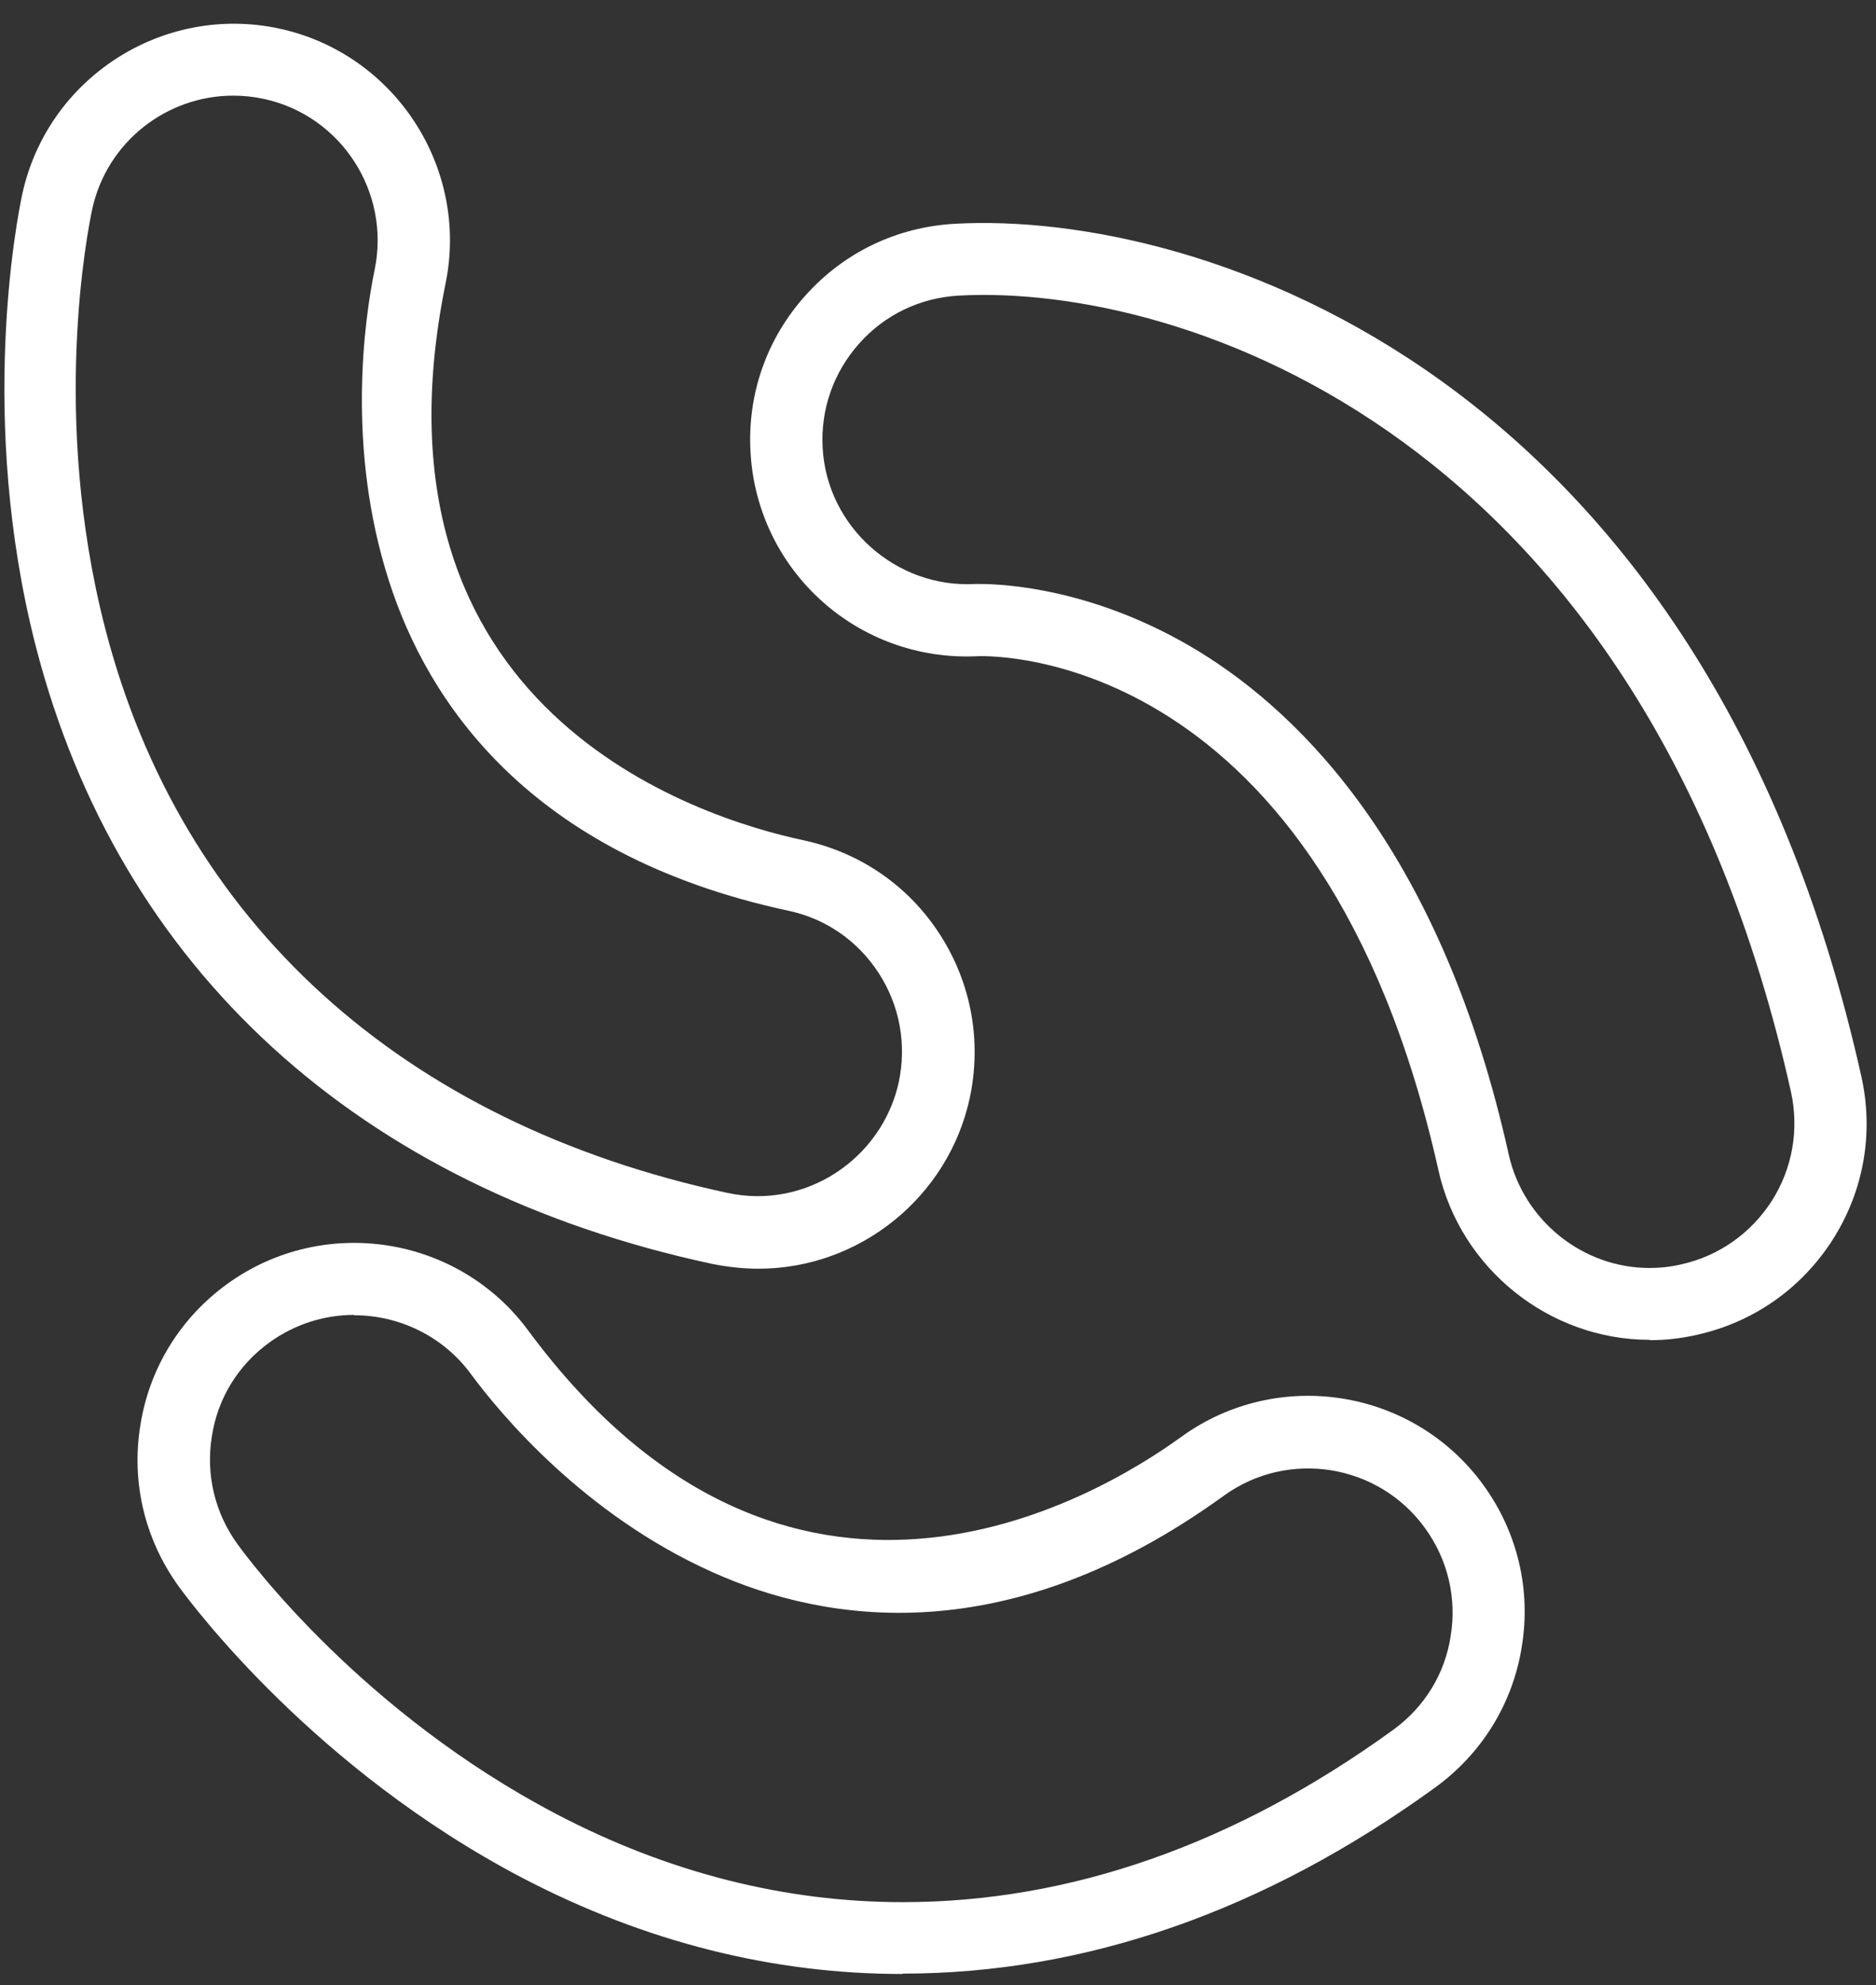
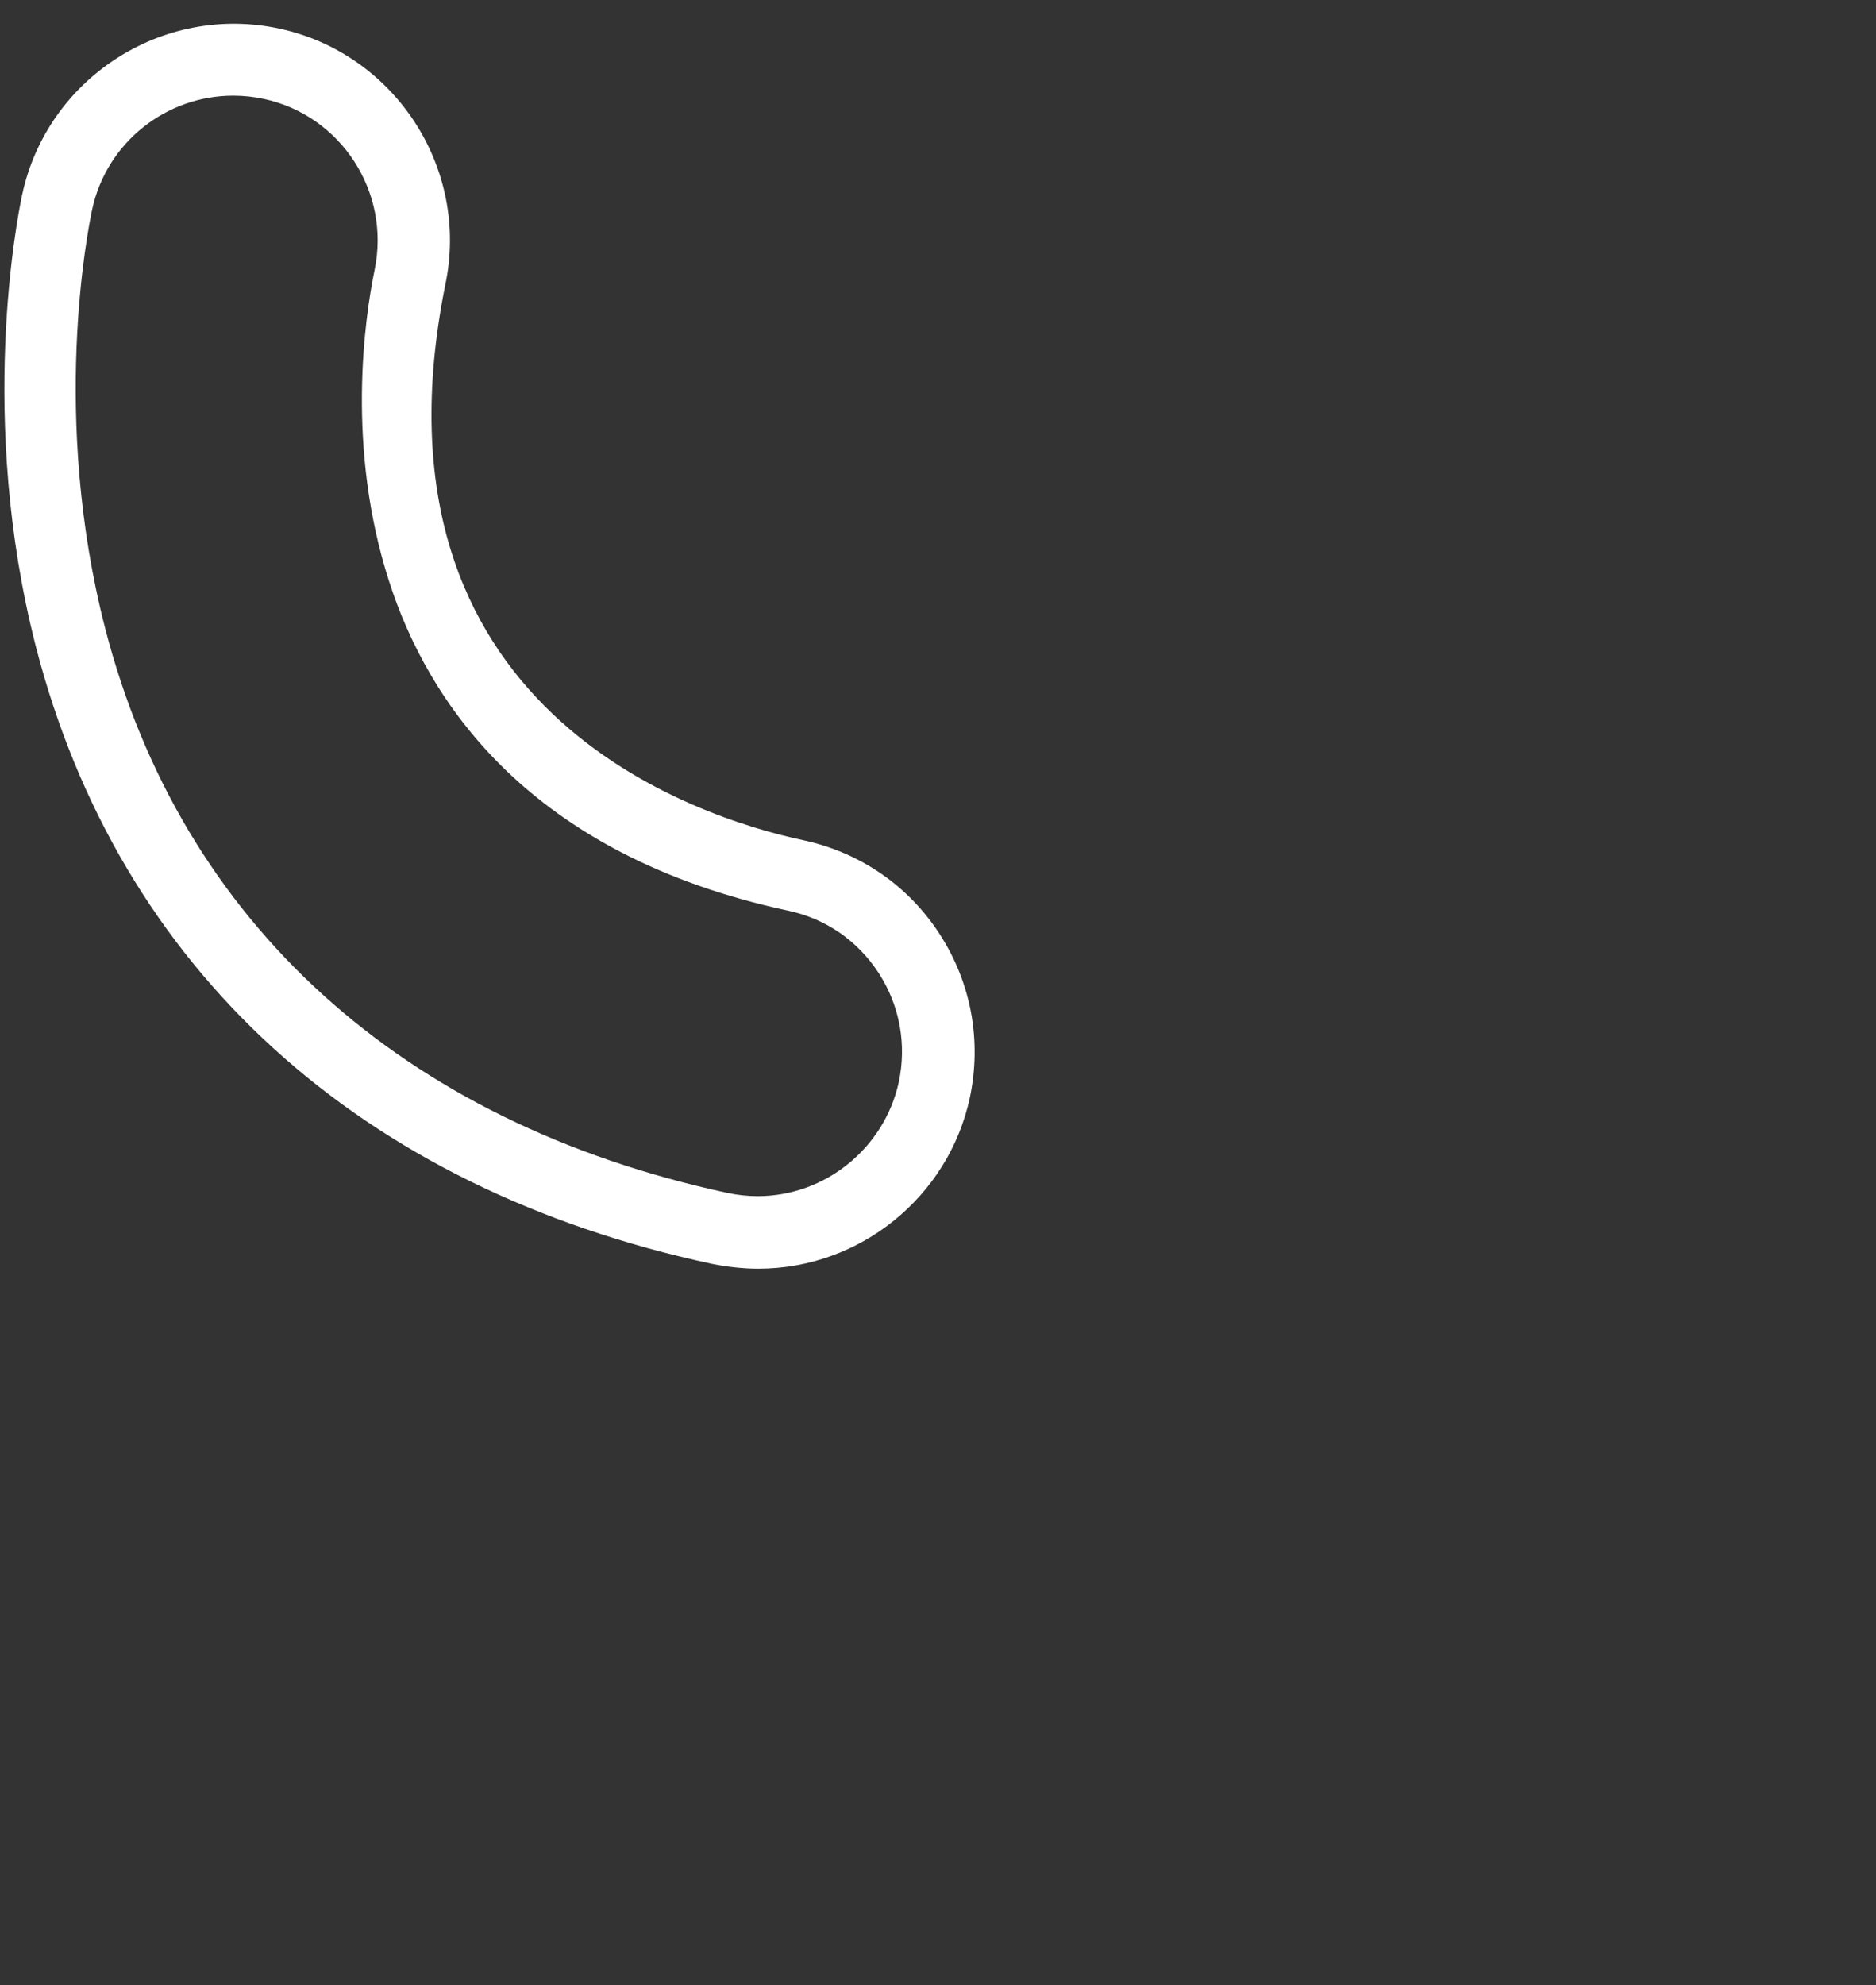
<svg xmlns="http://www.w3.org/2000/svg" fill="none" viewBox="0 0 52 55" height="55" width="52">
  <rect x="0" y="0" width="52" height="55" fill="#333333" stroke="none" />
  <path fill="white" d="M21.013 35.15C20.593 35.15 20.163 35.1 19.753 35.02C9.953 32.92 3.293 26.84 0.993 17.91C-0.627 11.6 0.483 6.01 0.613 5.4C1.303 2.17 4.503 0.1 7.733 0.79C10.953 1.48 13.023 4.67 12.343 7.89C9.963 19.69 19.343 22.66 22.273 23.28C23.843 23.62 25.183 24.54 26.053 25.89C26.923 27.24 27.213 28.84 26.883 30.41C26.293 33.16 23.833 35.15 21.023 35.15H21.013ZM6.463 2.65C4.613 2.65 2.953 3.94 2.553 5.81C2.433 6.38 1.403 11.54 2.913 17.4C5.013 25.55 11.143 31.11 20.163 33.05C20.443 33.11 20.723 33.14 21.003 33.14C22.873 33.14 24.513 31.81 24.913 29.98C25.133 28.94 24.943 27.87 24.363 26.97C23.783 26.07 22.893 25.45 21.843 25.23C14.633 23.68 11.843 19.41 10.783 16.1C9.593 12.41 10.103 8.84 10.383 7.48C10.833 5.32 9.453 3.2 7.313 2.74C7.033 2.68 6.753 2.65 6.473 2.65H6.463Z" />
-   <path fill="white" d="M25.012 54.69C21.412 54.69 17.882 53.8 14.502 52.04C8.722 49.02 5.322 44.46 4.952 43.95C4.012 42.65 3.632 41.06 3.892 39.48C4.142 37.9 5.002 36.51 6.302 35.57C8.972 33.64 12.722 34.23 14.662 36.89C21.832 46.55 30.312 41.57 32.742 39.81C35.422 37.87 39.182 38.47 41.122 41.15C42.062 42.45 42.442 44.04 42.182 45.62C41.932 47.2 41.072 48.59 39.772 49.53C35.052 52.95 30.082 54.68 25.012 54.68V54.69ZM9.812 36.43C9.002 36.43 8.182 36.68 7.472 37.19C6.602 37.82 6.032 38.74 5.872 39.8C5.702 40.85 5.952 41.91 6.582 42.78C6.922 43.25 10.062 47.46 15.442 50.27C18.522 51.88 21.752 52.7 25.022 52.7C29.662 52.7 34.232 51.1 38.612 47.93C39.482 47.3 40.052 46.38 40.212 45.32C40.382 44.27 40.132 43.21 39.502 42.34C38.212 40.55 35.702 40.15 33.922 41.44C27.942 45.77 22.902 44.98 19.732 43.55C16.192 41.96 13.882 39.19 13.062 38.08C12.282 37.01 11.052 36.44 9.822 36.44L9.812 36.43Z" />
-   <path fill="white" d="M45.723 37.12C42.943 37.12 40.483 35.15 39.873 32.429C36.643 17.97 27.503 18.169 27.113 18.18C23.783 18.349 20.983 15.819 20.803 12.52C20.713 10.919 21.253 9.38 22.323 8.19C23.393 6.99 24.863 6.29 26.463 6.2C33.233 5.82 47.233 10.28 51.593 29.82C51.943 31.38 51.663 32.989 50.803 34.34C49.943 35.69 48.613 36.63 47.043 36.98C46.613 37.08 46.173 37.13 45.733 37.13L45.723 37.12ZM27.173 16.18C27.823 16.18 30.363 16.299 33.233 18.049C36.123 19.82 39.973 23.669 41.823 32C42.233 33.809 43.863 35.13 45.723 35.13C46.013 35.13 46.313 35.099 46.603 35.029C47.643 34.8 48.533 34.169 49.113 33.27C49.683 32.37 49.873 31.299 49.643 30.25C45.573 12.009 32.753 7.85 26.573 8.19C25.503 8.25 24.523 8.72 23.813 9.52C23.103 10.319 22.743 11.339 22.803 12.409C22.923 14.61 24.853 16.299 27.023 16.18C27.043 16.18 27.093 16.18 27.183 16.18H27.173Z" />
</svg>